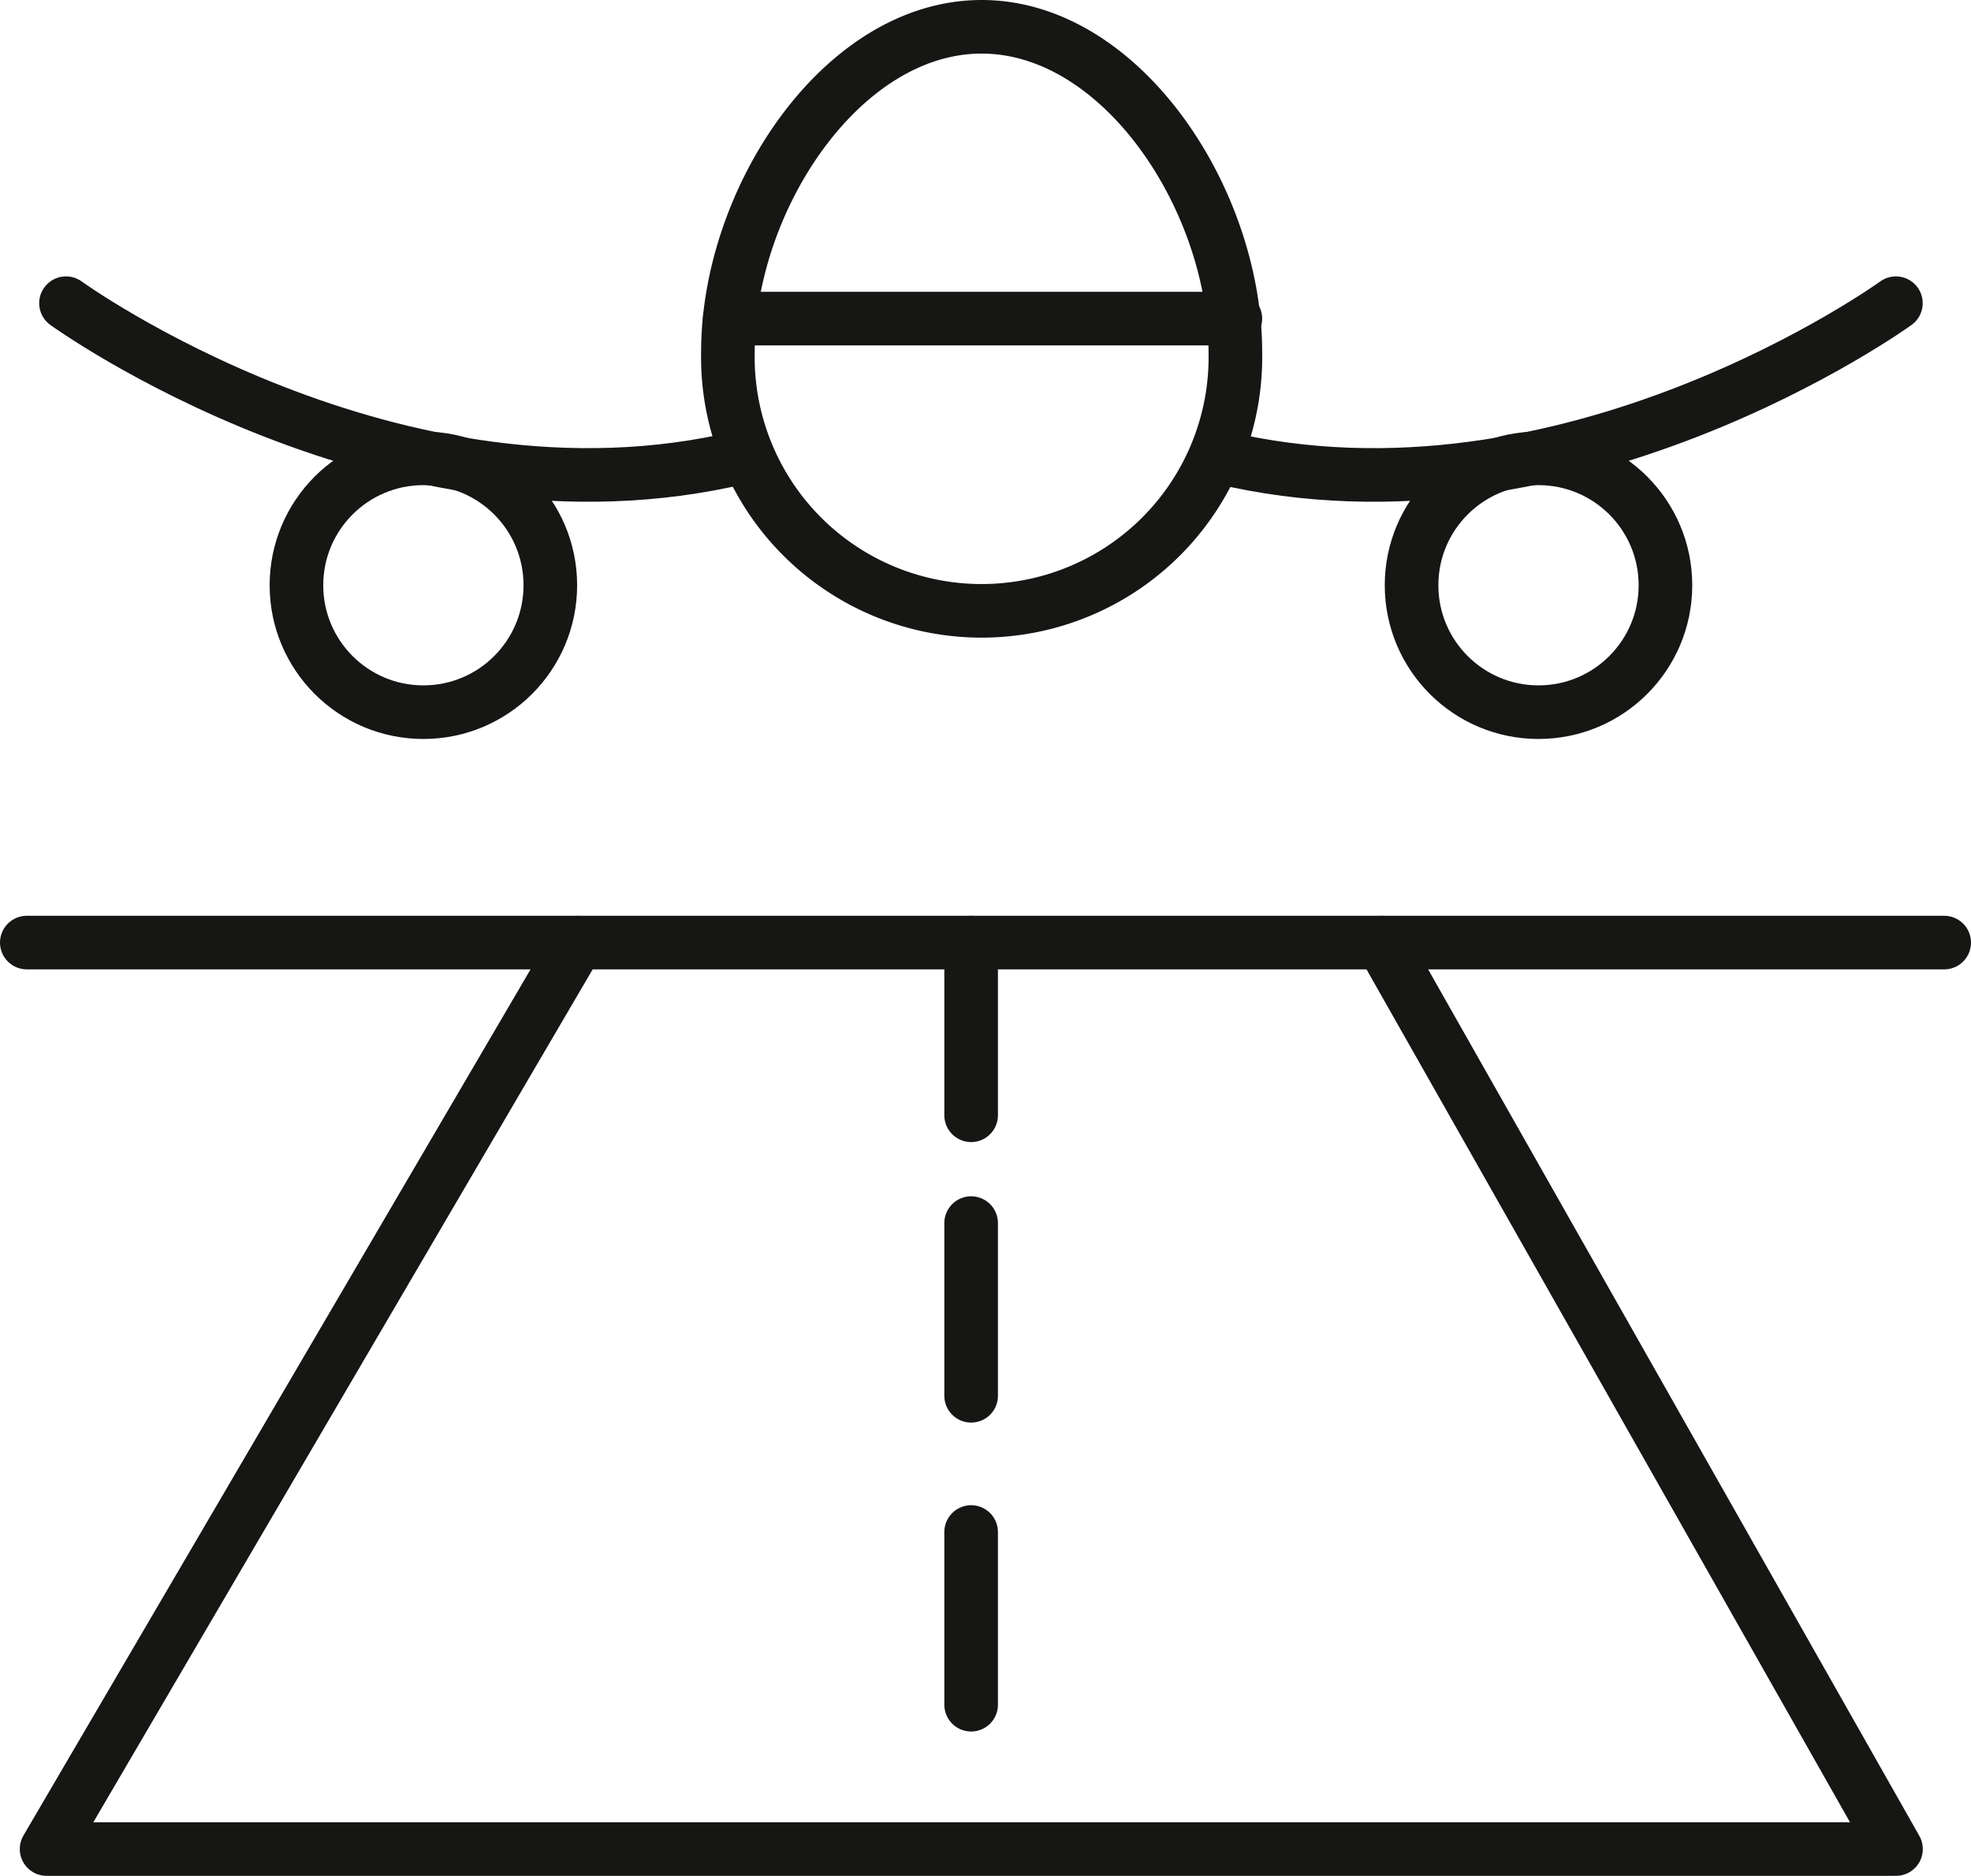
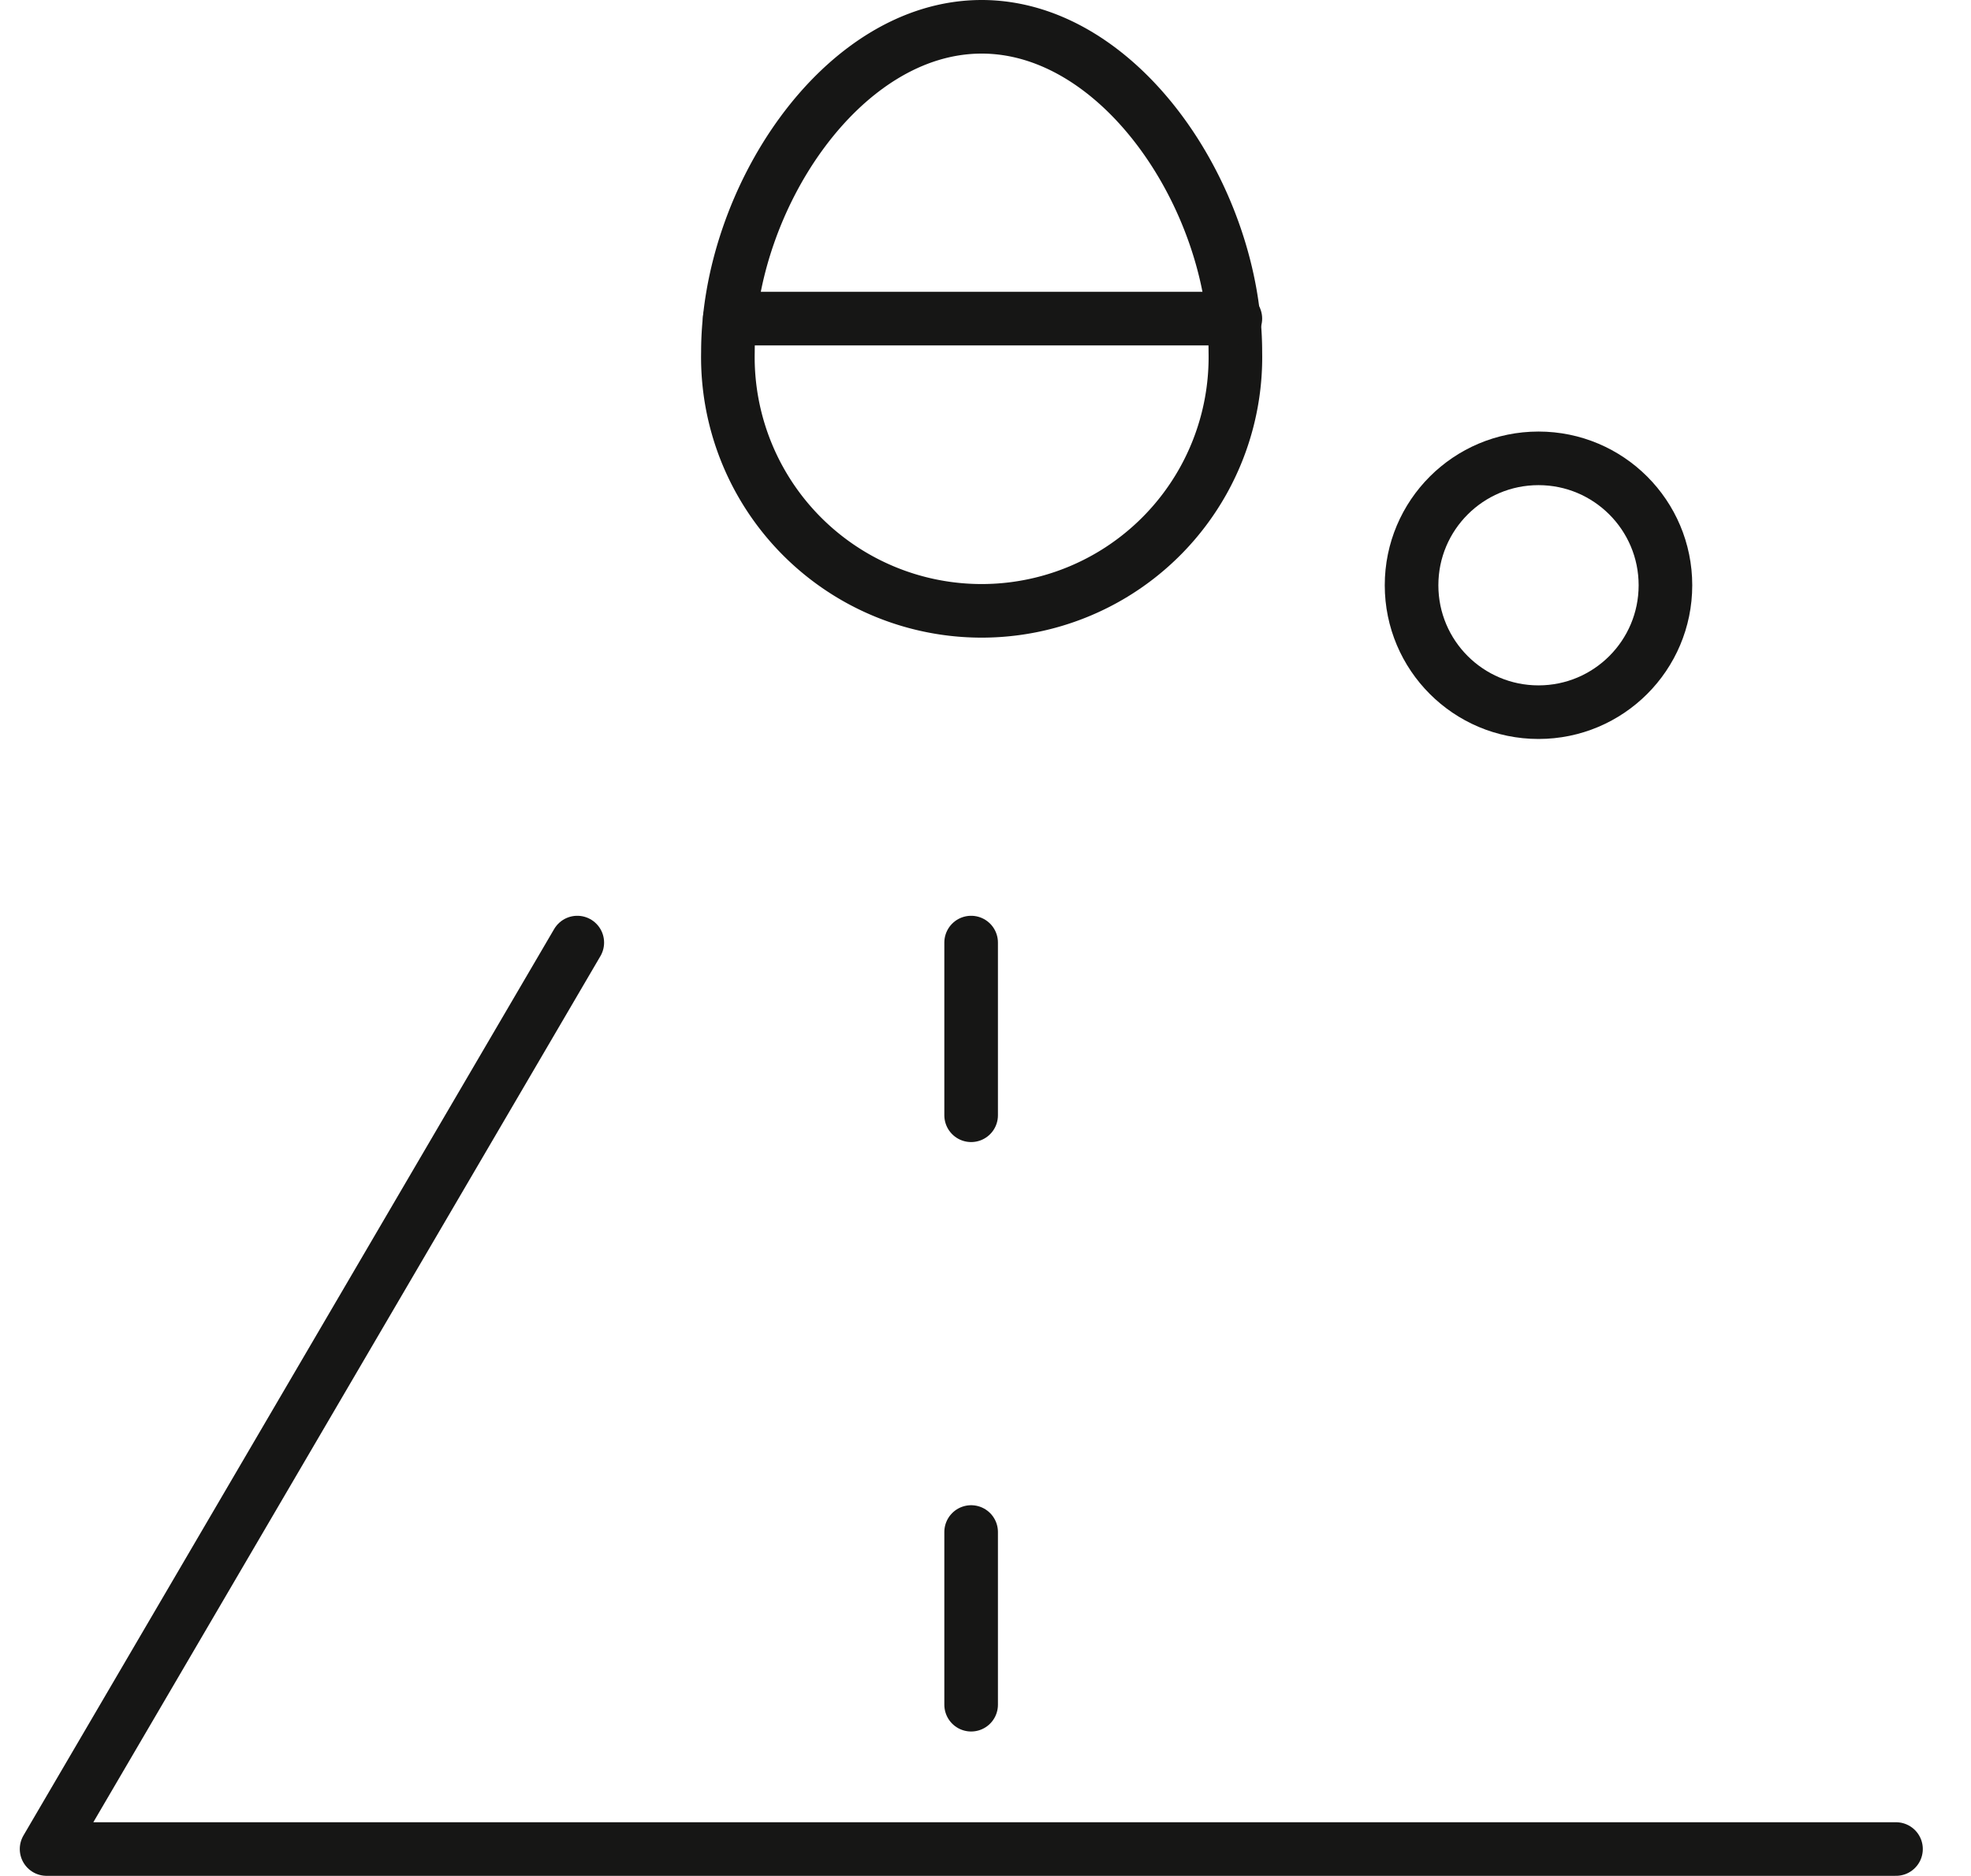
<svg xmlns="http://www.w3.org/2000/svg" width="36.768" height="35" viewBox="0 0 36.768 35">
  <g id="Group_7440" data-name="Group 7440" transform="translate(-55.064 -284.518)">
-     <path id="Path_793" data-name="Path 793" d="M66.646,340.145l-9.9,16.913h34.5L81.66,340.145" transform="translate(-0.813 -38.04)" fill="rgba(0,0,0,0)" stroke="#161615" stroke-linecap="round" stroke-linejoin="round" stroke-width="1" />
-     <line id="Line_92" data-name="Line 92" x2="35.768" transform="translate(55.564 302.105)" fill="none" stroke="#161615" stroke-linecap="round" stroke-linejoin="round" stroke-width="1" />
-     <path id="Path_794" data-name="Path 794" d="M57.92,301.656s6.115,4.427,12.6,2.875" transform="translate(-1.625 -11.481)" fill="rgba(0,0,0,0)" stroke="#161615" stroke-linecap="round" stroke-linejoin="round" stroke-width="1" />
-     <circle id="Ellipse_21" data-name="Ellipse 21" cx="2.368" cy="2.368" r="2.368" transform="translate(60.594 293.07)" fill="rgba(0,0,0,0)" stroke="#161615" stroke-linecap="round" stroke-linejoin="round" stroke-width="1" />
-     <path id="Path_795" data-name="Path 795" d="M140.013,301.656s-6.115,4.427-12.6,2.875" transform="translate(-49.582 -11.481)" fill="rgba(0,0,0,0)" stroke="#161615" stroke-linecap="round" stroke-linejoin="round" stroke-width="1" />
+     <path id="Path_793" data-name="Path 793" d="M66.646,340.145l-9.9,16.913h34.5" transform="translate(-0.813 -38.04)" fill="rgba(0,0,0,0)" stroke="#161615" stroke-linecap="round" stroke-linejoin="round" stroke-width="1" />
    <circle id="Ellipse_22" data-name="Ellipse 22" cx="2.368" cy="2.368" r="2.368" transform="translate(81.396 293.07)" fill="rgba(0,0,0,0)" stroke="#161615" stroke-linecap="round" stroke-linejoin="round" stroke-width="1" />
    <path id="Path_796" data-name="Path 796" d="M107.227,291.084a4.734,4.734,0,1,1-9.466,0c0-2.835,2.119-6.066,4.733-6.066S107.227,288.249,107.227,291.084Z" transform="translate(-29.118)" fill="rgba(0,0,0,0)" stroke="#161615" stroke-linecap="round" stroke-linejoin="round" stroke-width="1" />
    <line id="Line_93" data-name="Line 93" x2="9.432" transform="translate(68.677 290.463)" fill="none" stroke="#161615" stroke-linecap="round" stroke-linejoin="round" stroke-width="1" />
    <line id="Line_94" data-name="Line 94" y2="3.222" transform="translate(73.18 302.105)" fill="none" stroke="#161615" stroke-linecap="round" stroke-linejoin="round" stroke-width="1" />
-     <line id="Line_95" data-name="Line 95" y2="3.222" transform="translate(73.18 307.339)" fill="none" stroke="#161615" stroke-linecap="round" stroke-linejoin="round" stroke-width="1" />
    <line id="Line_96" data-name="Line 96" y2="3.222" transform="translate(73.18 313.103)" fill="none" stroke="#161615" stroke-linecap="round" stroke-linejoin="round" stroke-width="1" />
  </g>
</svg>